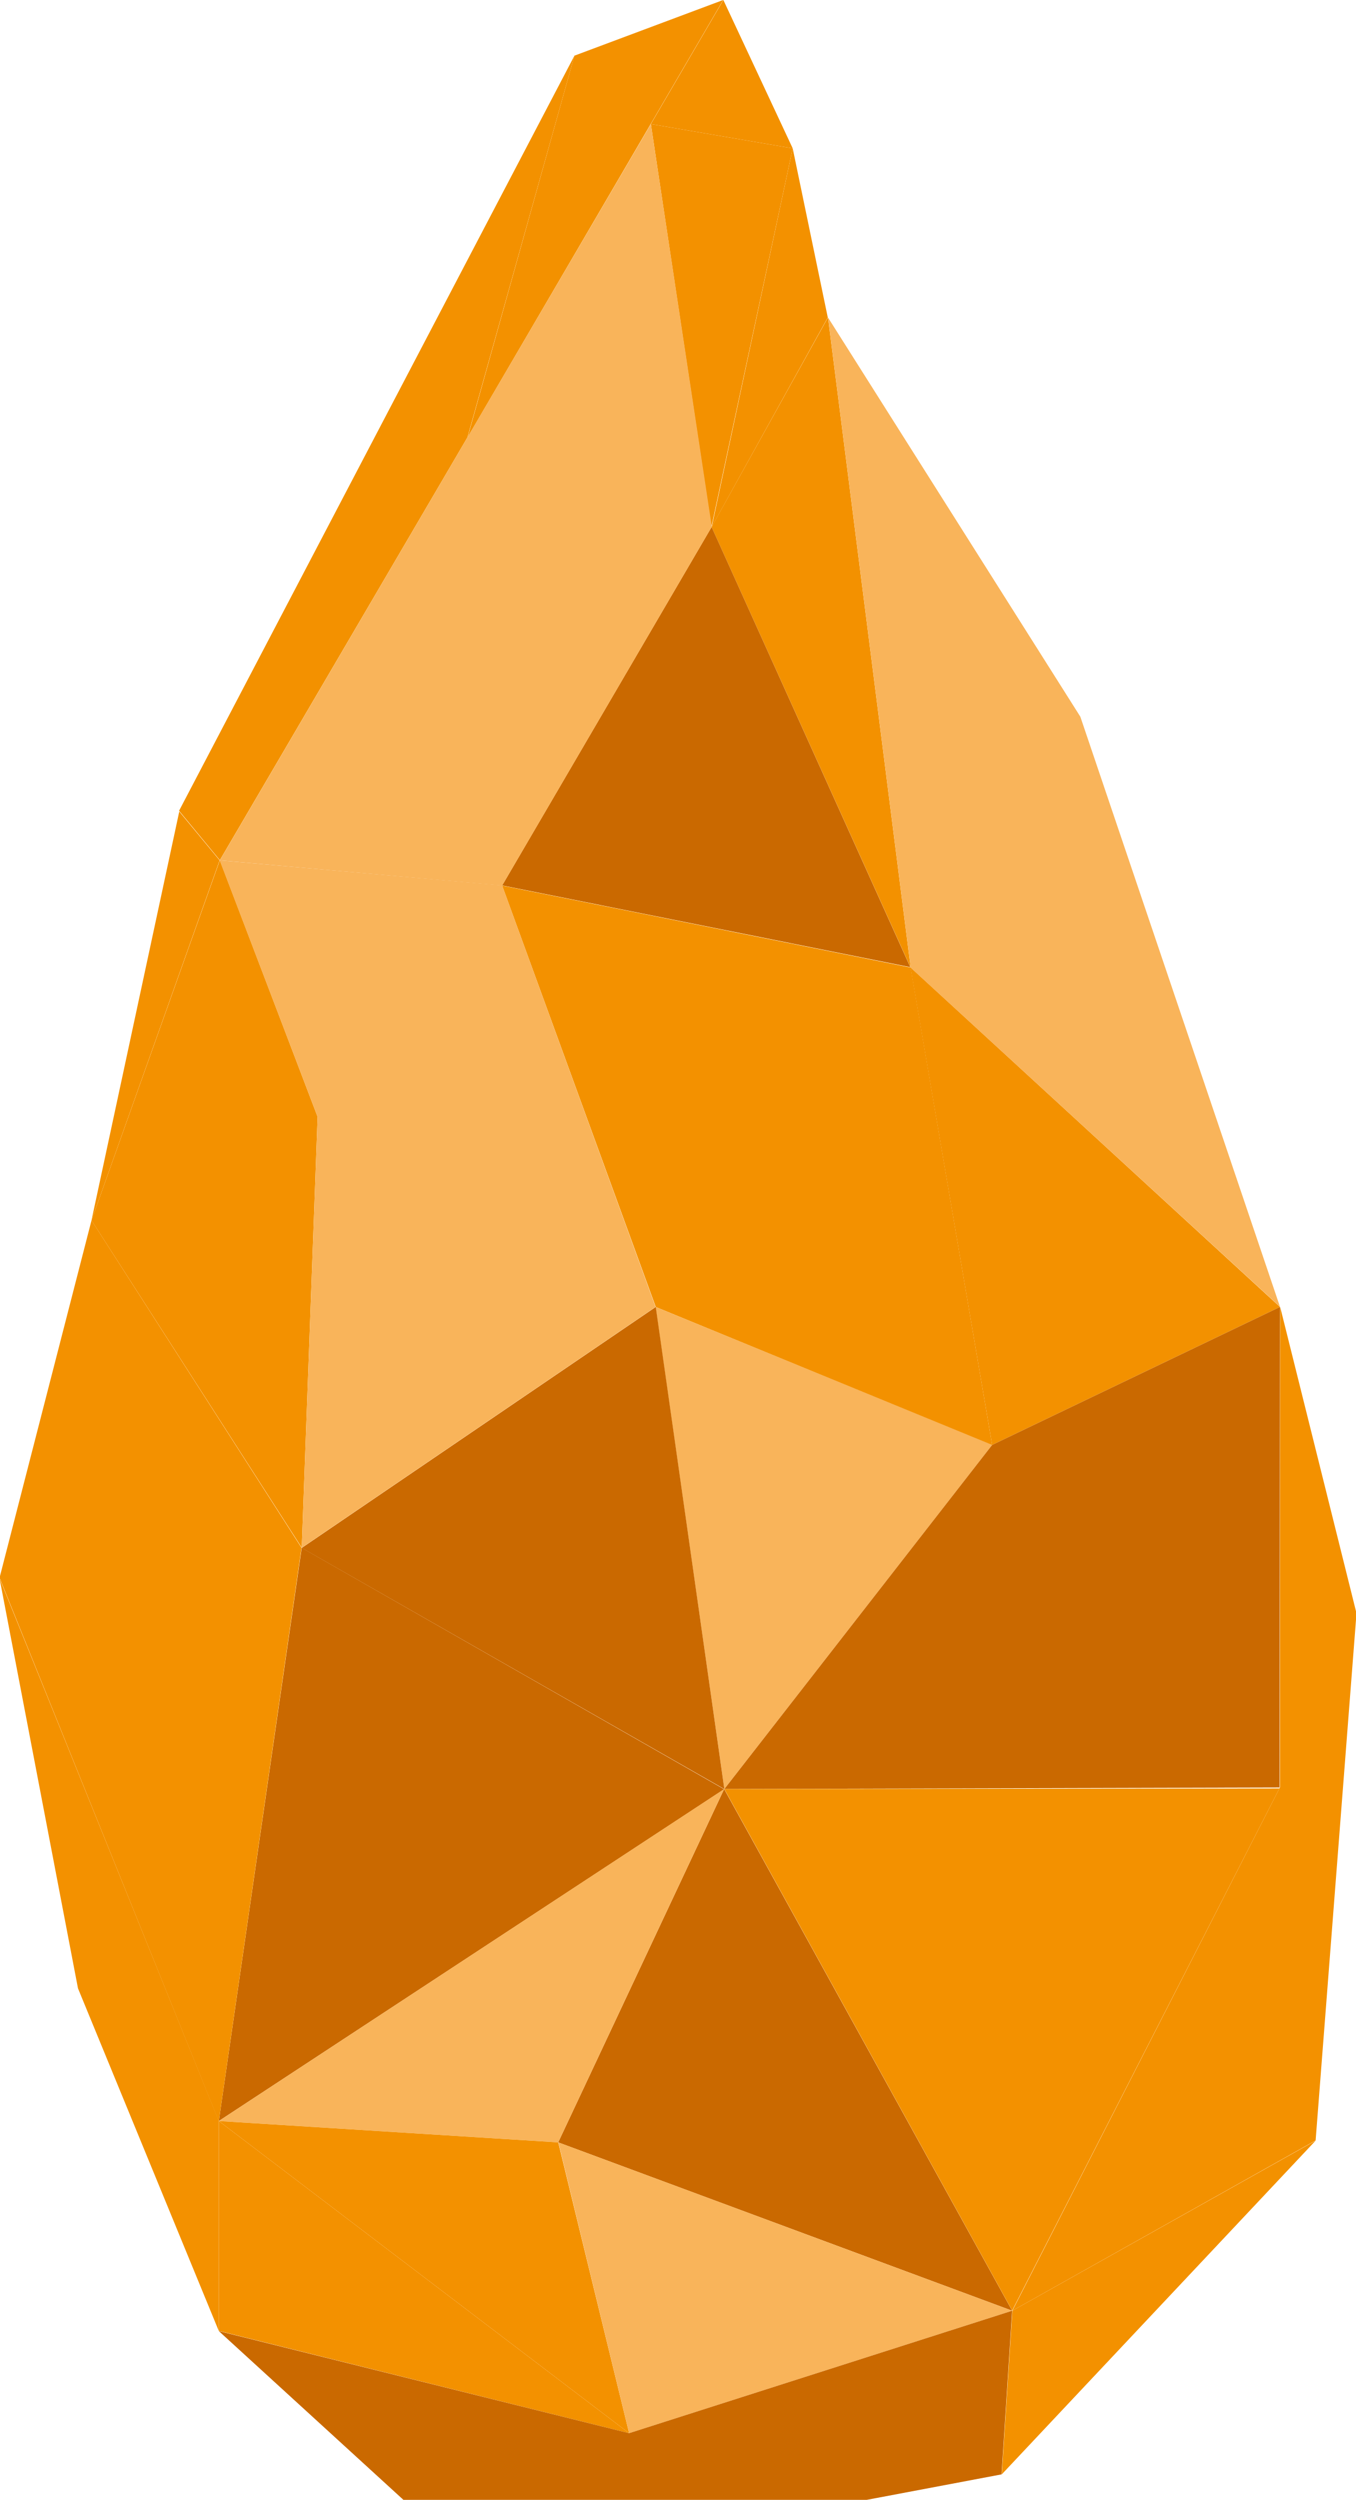
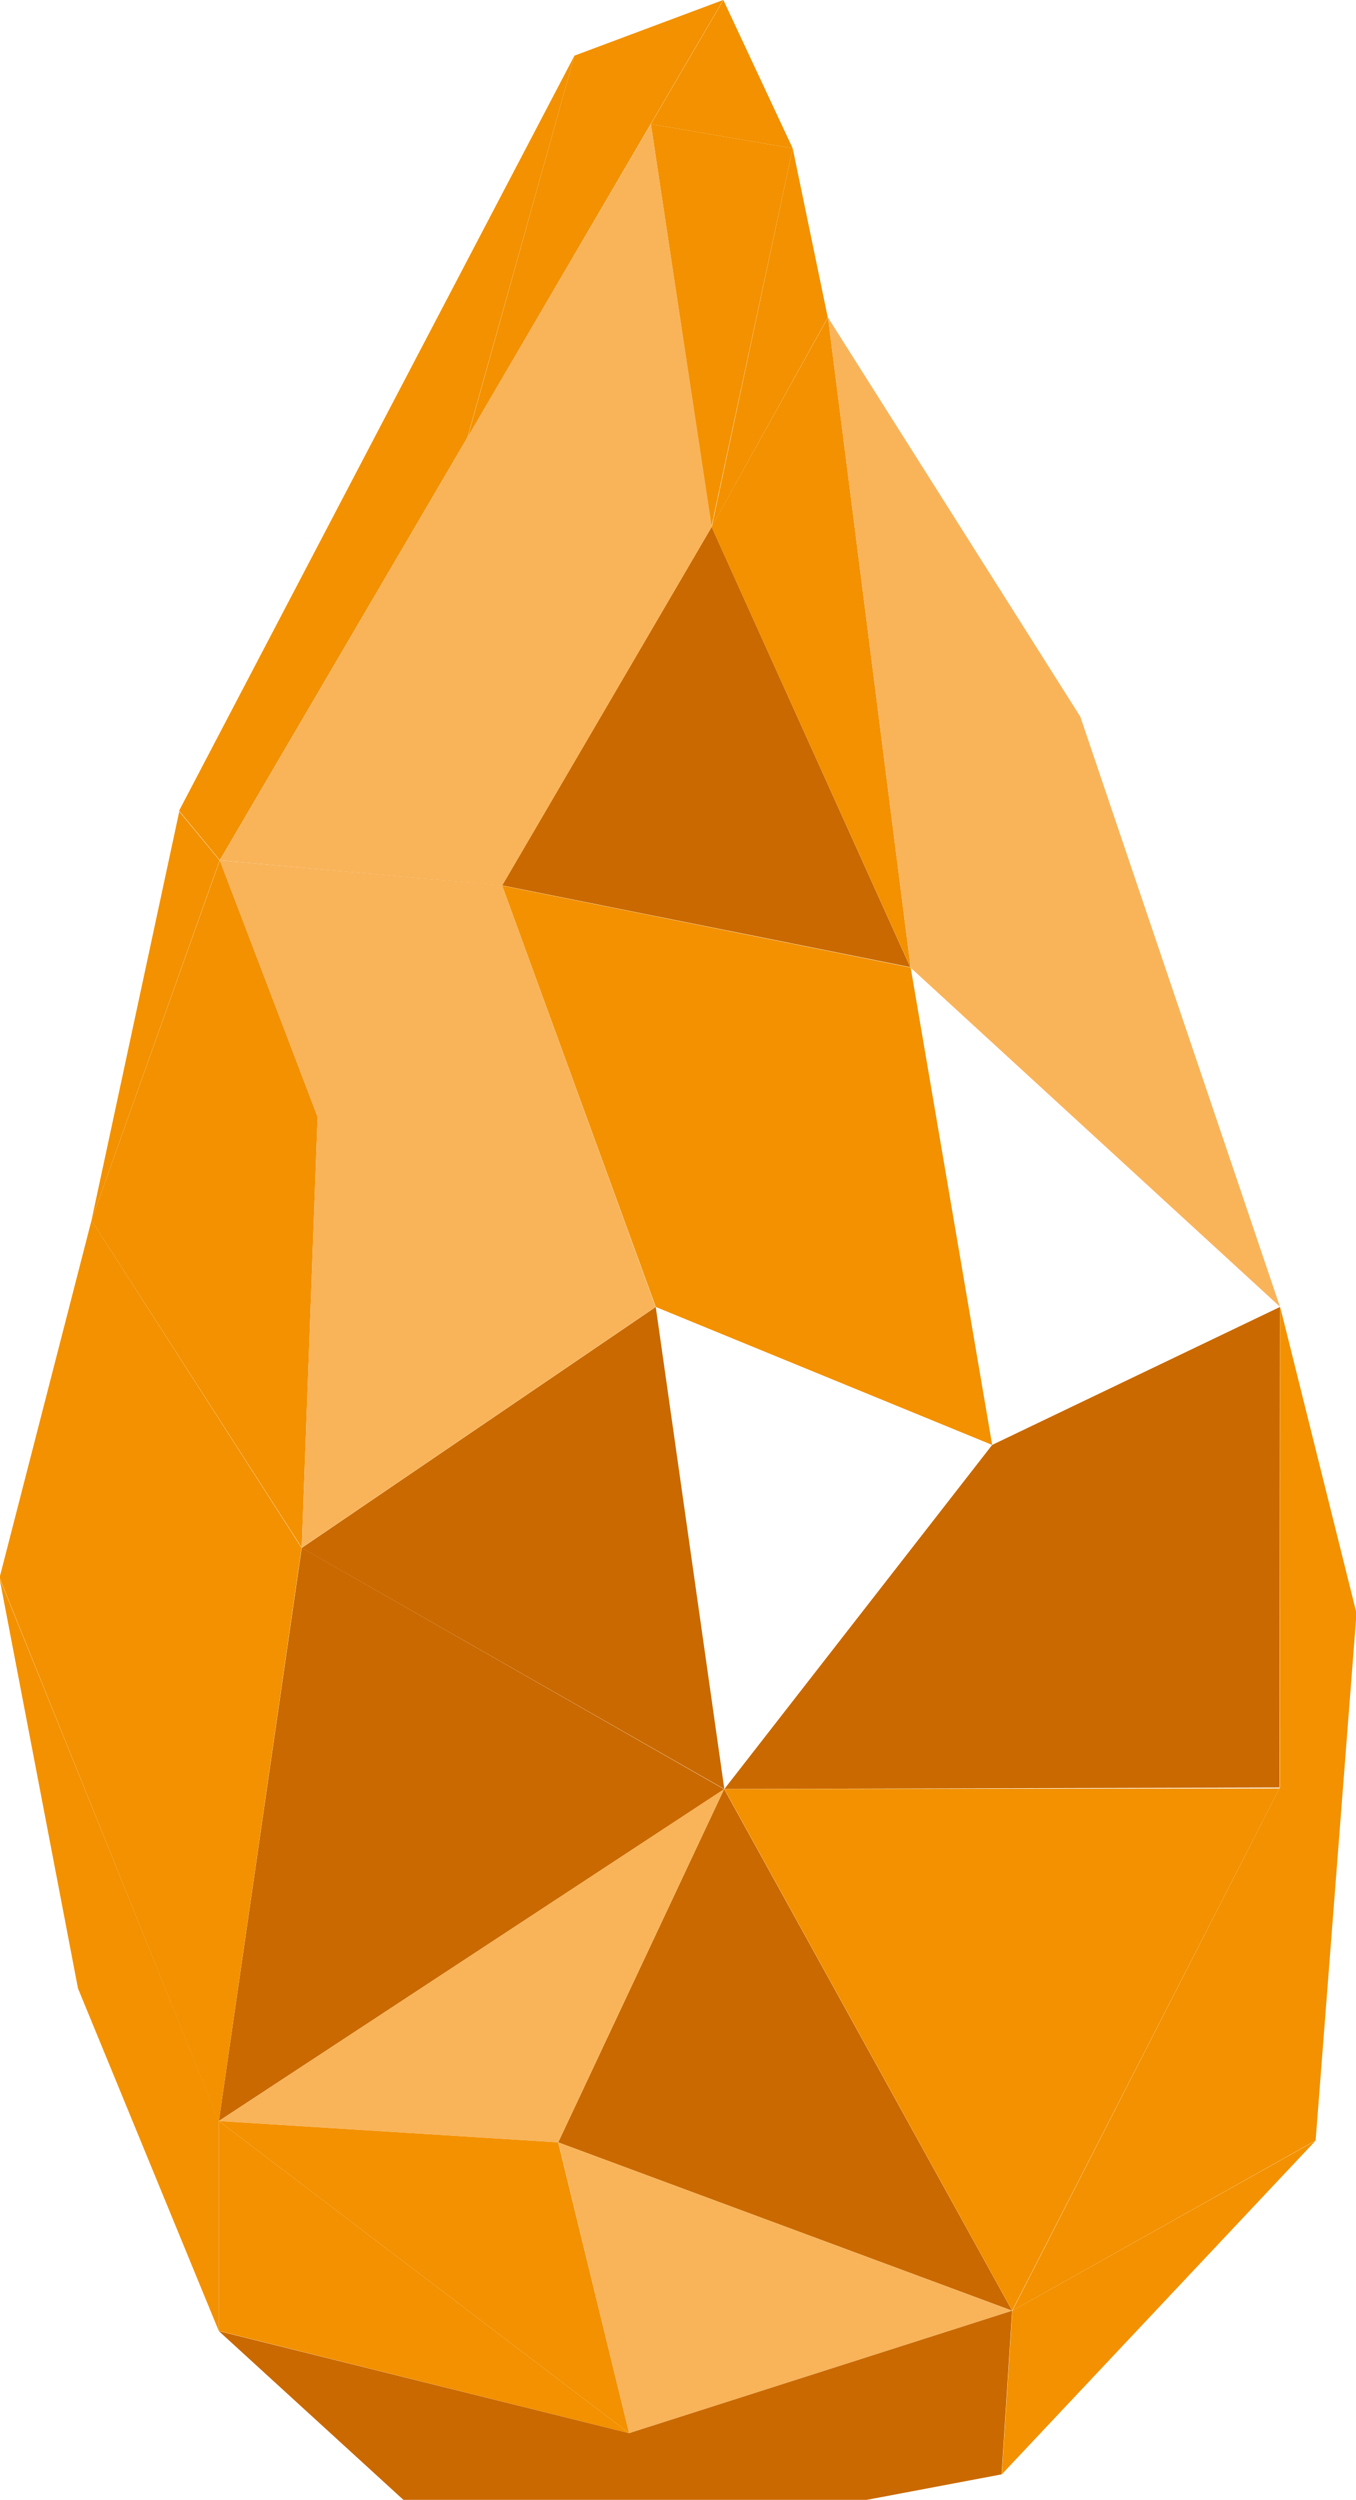
<svg xmlns="http://www.w3.org/2000/svg" width="278.106" height="512.572" viewBox="0 0 278.106 512.572">
  <g id="erdox" transform="translate(-360.03 -165.28)">
    <path id="Pfad_313" data-name="Pfad 313" d="M396.36,250.443l23.788-42.915-7.193-34.678Z" transform="translate(109.654 22.848)" fill="#f39100" />
    <path id="Pfad_314" data-name="Pfad 314" d="M420.219,181.48l16.957,133.327L396.35,224.435Z" transform="translate(109.624 48.896)" fill="#f39100" />
-     <path id="Pfad_315" data-name="Pfad 315" d="M423.256,312.566l59.028-28.289L406.5,214.64Z" transform="translate(140.26 148.983)" fill="#f39100" />
    <path id="Pfad_316" data-name="Pfad 316" d="M494.992,384.323,454.046,263.333,402.29,181.48l16.957,133.327,75.785,69.556" transform="translate(127.553 48.896)" fill="#f9b45a" />
    <path id="Pfad_317" data-name="Pfad 317" d="M393.25,171.61l12.416,82.616,16.676-77.633Z" transform="translate(100.267 19.106)" fill="#f39100" />
    <path id="Pfad_318" data-name="Pfad 318" d="M405.8,176.692l-21.9,78.236,52.4-89.648Z" transform="translate(72.046)" fill="#f39100" />
    <path id="Pfad_319" data-name="Pfad 319" d="M390.979,216.7,364.7,290.511l18-83.821Z" transform="translate(14.096 124.987)" fill="#f39100" />
    <path id="Pfad_320" data-name="Pfad 320" d="M469.361,282.421l-83.7-16.756,42.956-73.494Z" transform="translate(77.359 81.162)" fill="#ca6900" />
-     <path id="Pfad_321" data-name="Pfad 321" d="M393.49,231.97l14.1,98.85,54.97-70.6Z" transform="translate(100.992 201.29)" fill="#f9b45a" />
    <path id="Pfad_322" data-name="Pfad 322" d="M481.624,363.537,422.555,256.57,388.52,329.02Z" transform="translate(85.991 275.539)" fill="#ca6900" />
    <path id="Pfad_323" data-name="Pfad 323" d="M388.2,244.26l-17,117.535,103.631-68.03Z" transform="translate(33.714 238.384)" fill="#ca6900" />
    <path id="Pfad_324" data-name="Pfad 324" d="M459.652,171.61l-88.4,150.967,57.9,5.184,43-73.575Z" transform="translate(33.865 19.106)" fill="#f9b45a" />
    <path id="Pfad_325" data-name="Pfad 325" d="M408.118,165.28,393.25,190.716l29.092,4.983Z" transform="translate(100.267)" fill="#f39100" />
    <path id="Pfad_326" data-name="Pfad 326" d="M510.959,231.97l-.08,98.528L397,330.82l54.93-70.561Z" transform="translate(111.586 201.29)" fill="#ca6900" />
    <path id="Pfad_327" data-name="Pfad 327" d="M417.2,296.944,385.66,210.47l83.781,16.8,16.716,97.885-68.994-28.289" transform="translate(77.359 136.396)" fill="#f39100" />
    <path id="Pfad_328" data-name="Pfad 328" d="M407.816,350.1l3.255-88.322-20.051-52.6L364.7,283Z" transform="translate(14.096 132.503)" fill="#f39100" />
    <path id="Pfad_329" data-name="Pfad 329" d="M440.8,329.02l-69.6-4.38,103.631-68.07Z" transform="translate(33.714 275.539)" fill="#f9b45a" />
    <path id="Pfad_330" data-name="Pfad 330" d="M371.2,273.51l69.6,4.38,14.546,59.631Z" transform="translate(33.714 326.669)" fill="#f39100" />
    <path id="Pfad_331" data-name="Pfad 331" d="M375.5,281.355l72.57-49.385,14.064,98.85L375.42,281.355" transform="translate(46.451 201.29)" fill="#ca6900" />
    <path id="Pfad_332" data-name="Pfad 332" d="M360.03,300.482v.563L404.874,412.23h.04L421.872,294.7,378.8,227.55Z" transform="translate(0 187.949)" fill="#f39100" />
    <path id="Pfad_333" data-name="Pfad 333" d="M371.2,273.51l84.143,64.011L371.2,316.546Z" transform="translate(33.714 326.669)" fill="#f39100" />
    <path id="Pfad_334" data-name="Pfad 334" d="M450.259,168.12,369.17,322.945l8.358,10.126,50.791-86.715Z" transform="translate(27.587 8.572)" fill="#f39100" />
    <path id="Pfad_335" data-name="Pfad 335" d="M510.838,256.54,456.029,363.587,397,256.661Z" transform="translate(111.586 275.449)" fill="#f39100" />
    <path id="Pfad_336" data-name="Pfad 336" d="M403.036,334.231,388.53,274.6l93.064,34.517Z" transform="translate(86.021 329.959)" fill="#f9b45a" />
    <path id="Pfad_337" data-name="Pfad 337" d="M360.03,246.151l15.993,83.58,28.892,70.28V356.935L360.03,245.87Z" transform="translate(0 243.244)" fill="#f39100" />
    <path id="Pfad_338" data-name="Pfad 338" d="M455.343,308.3,371.2,287.369l37.852,34.6h95.032l27.646-5.224,2.17-33.553Z" transform="translate(33.714 355.886)" fill="#ca6900" />
    <path id="Pfad_339" data-name="Pfad 339" d="M411.16,342.941l64.373-68.431-62.2,34.879Z" transform="translate(154.325 329.687)" fill="#f39100" />
    <path id="Pfad_340" data-name="Pfad 340" d="M466.59,330.458,411.7,437.787l62.2-34.919L482.181,296.1v-1.728l-15.551-62.4Z" transform="translate(155.955 201.29)" fill="#f39100" />
    <path id="Pfad_341" data-name="Pfad 341" d="M371.24,209.18l57.944,5.143,31.463,86.433-72.57,49.385,3.255-88.362Z" transform="translate(33.835 132.503)" fill="#f9b45a" />
  </g>
</svg>